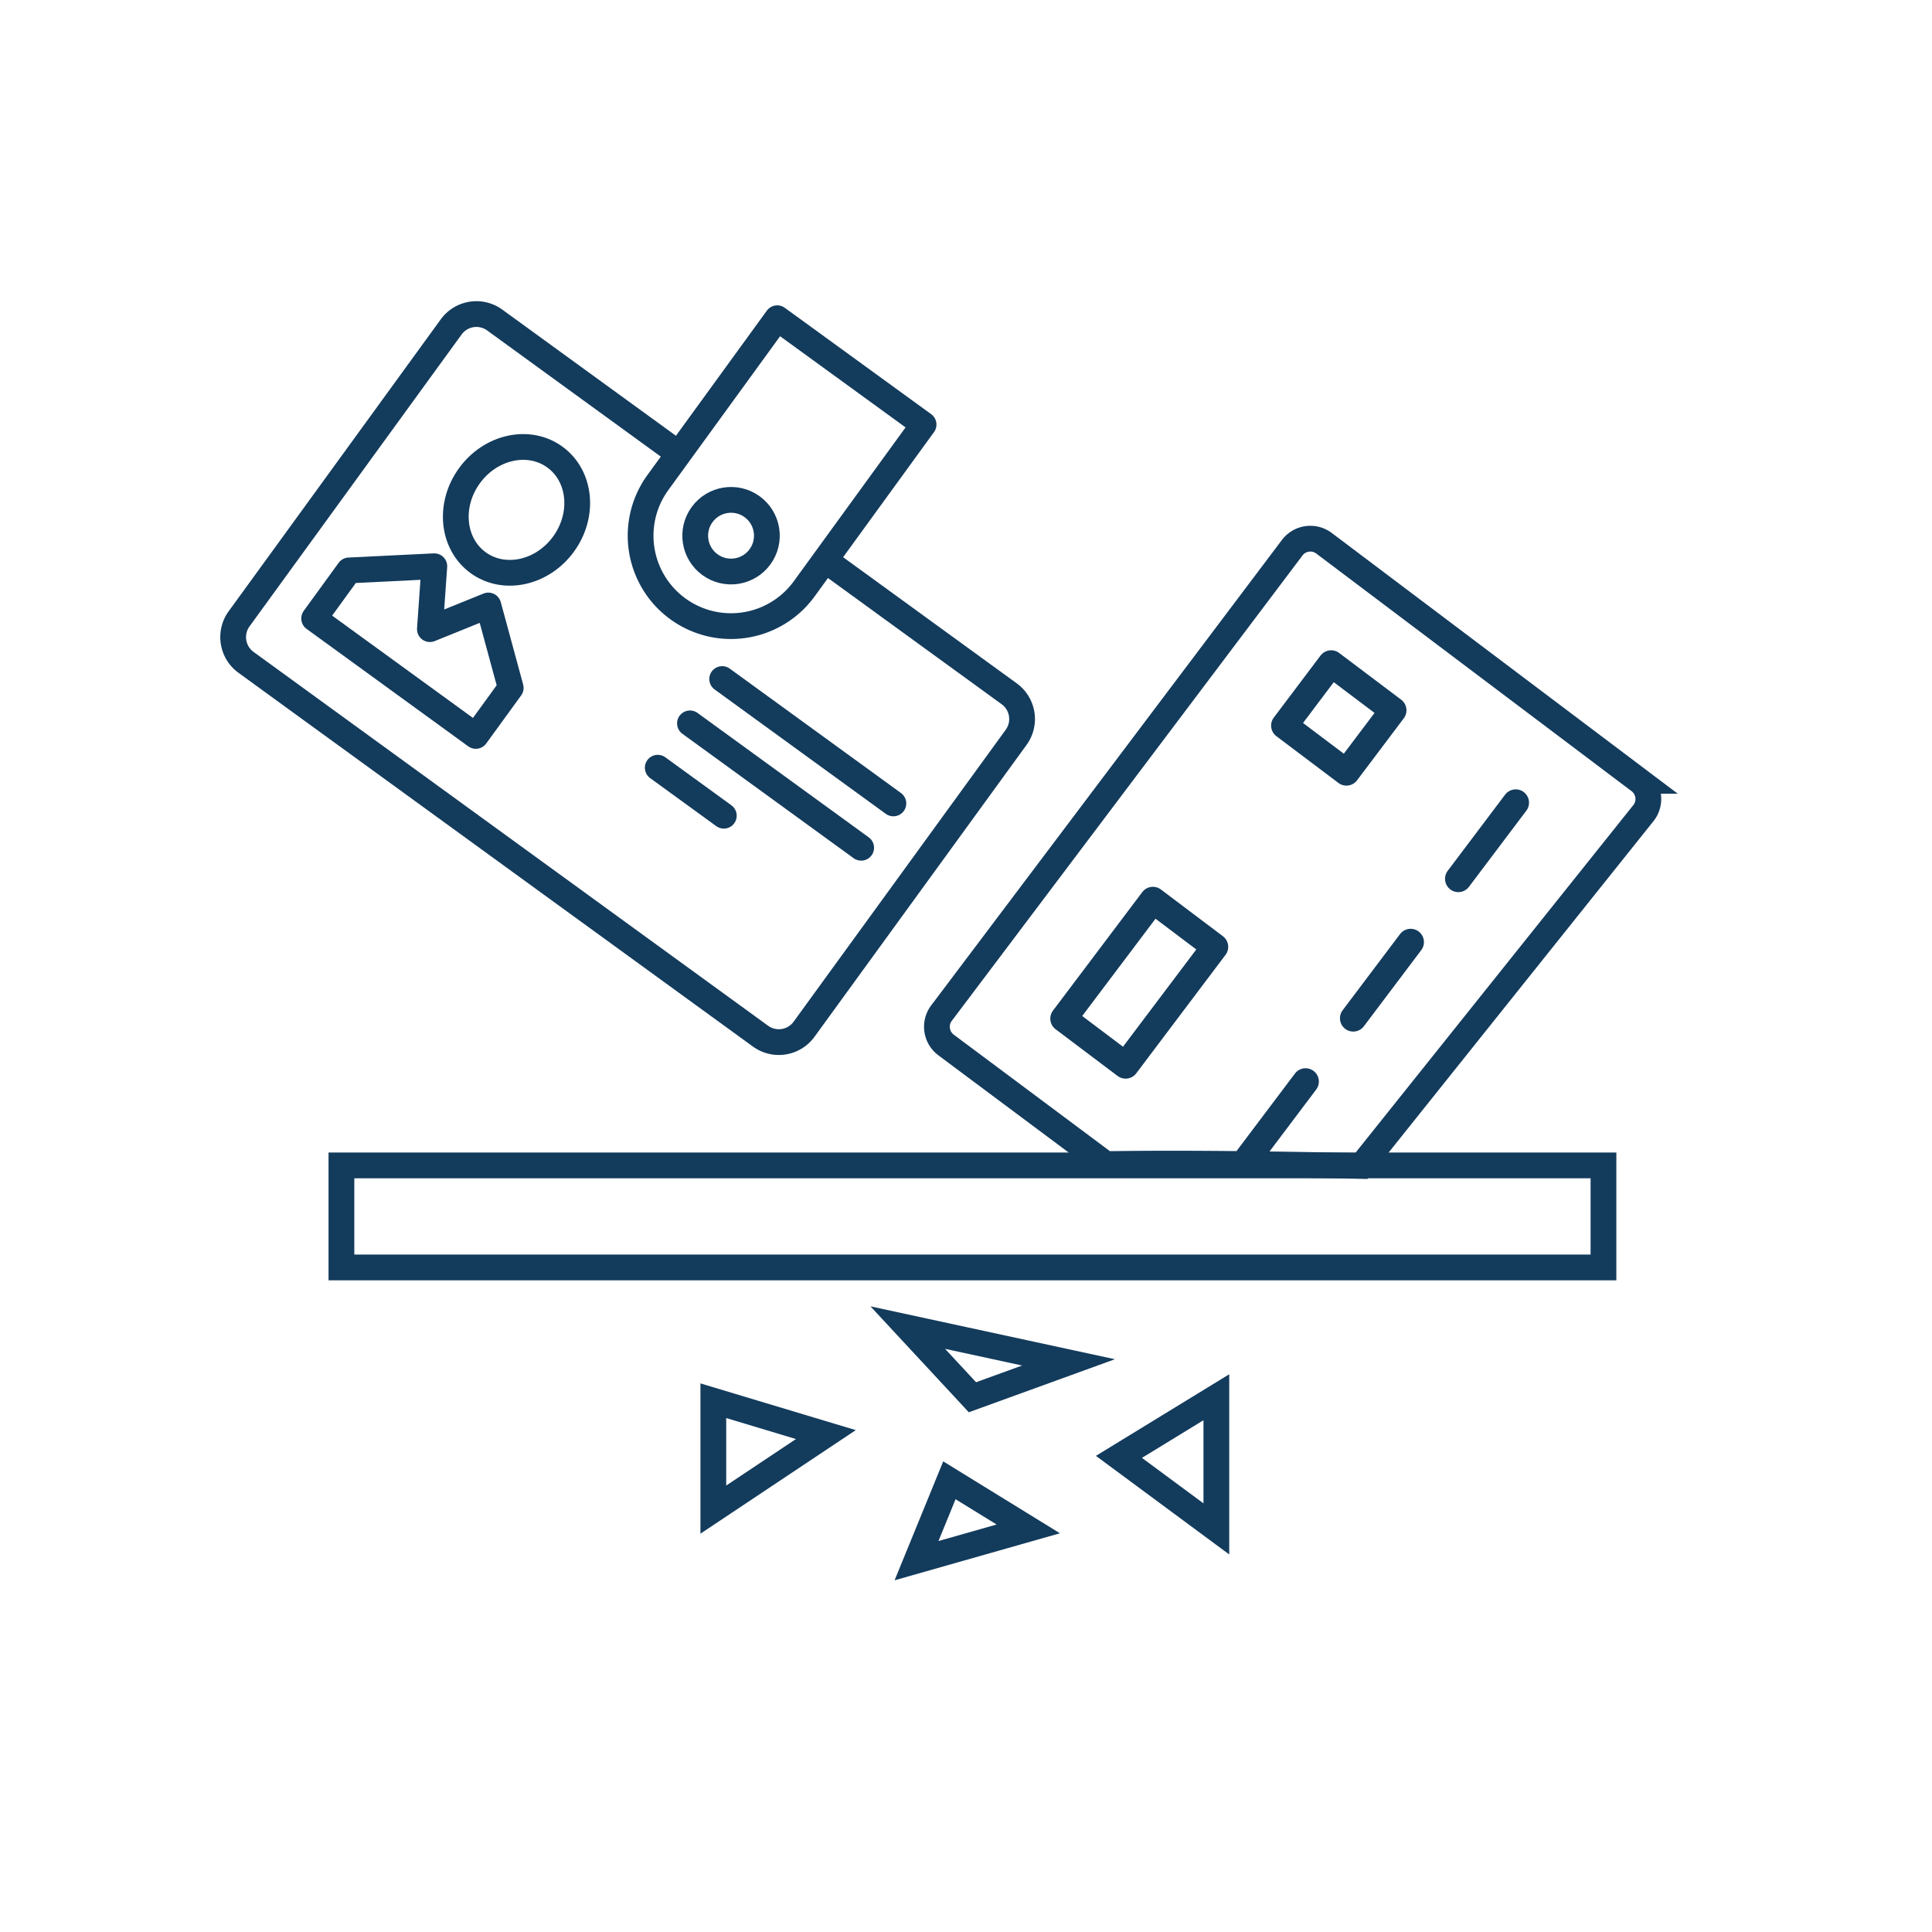
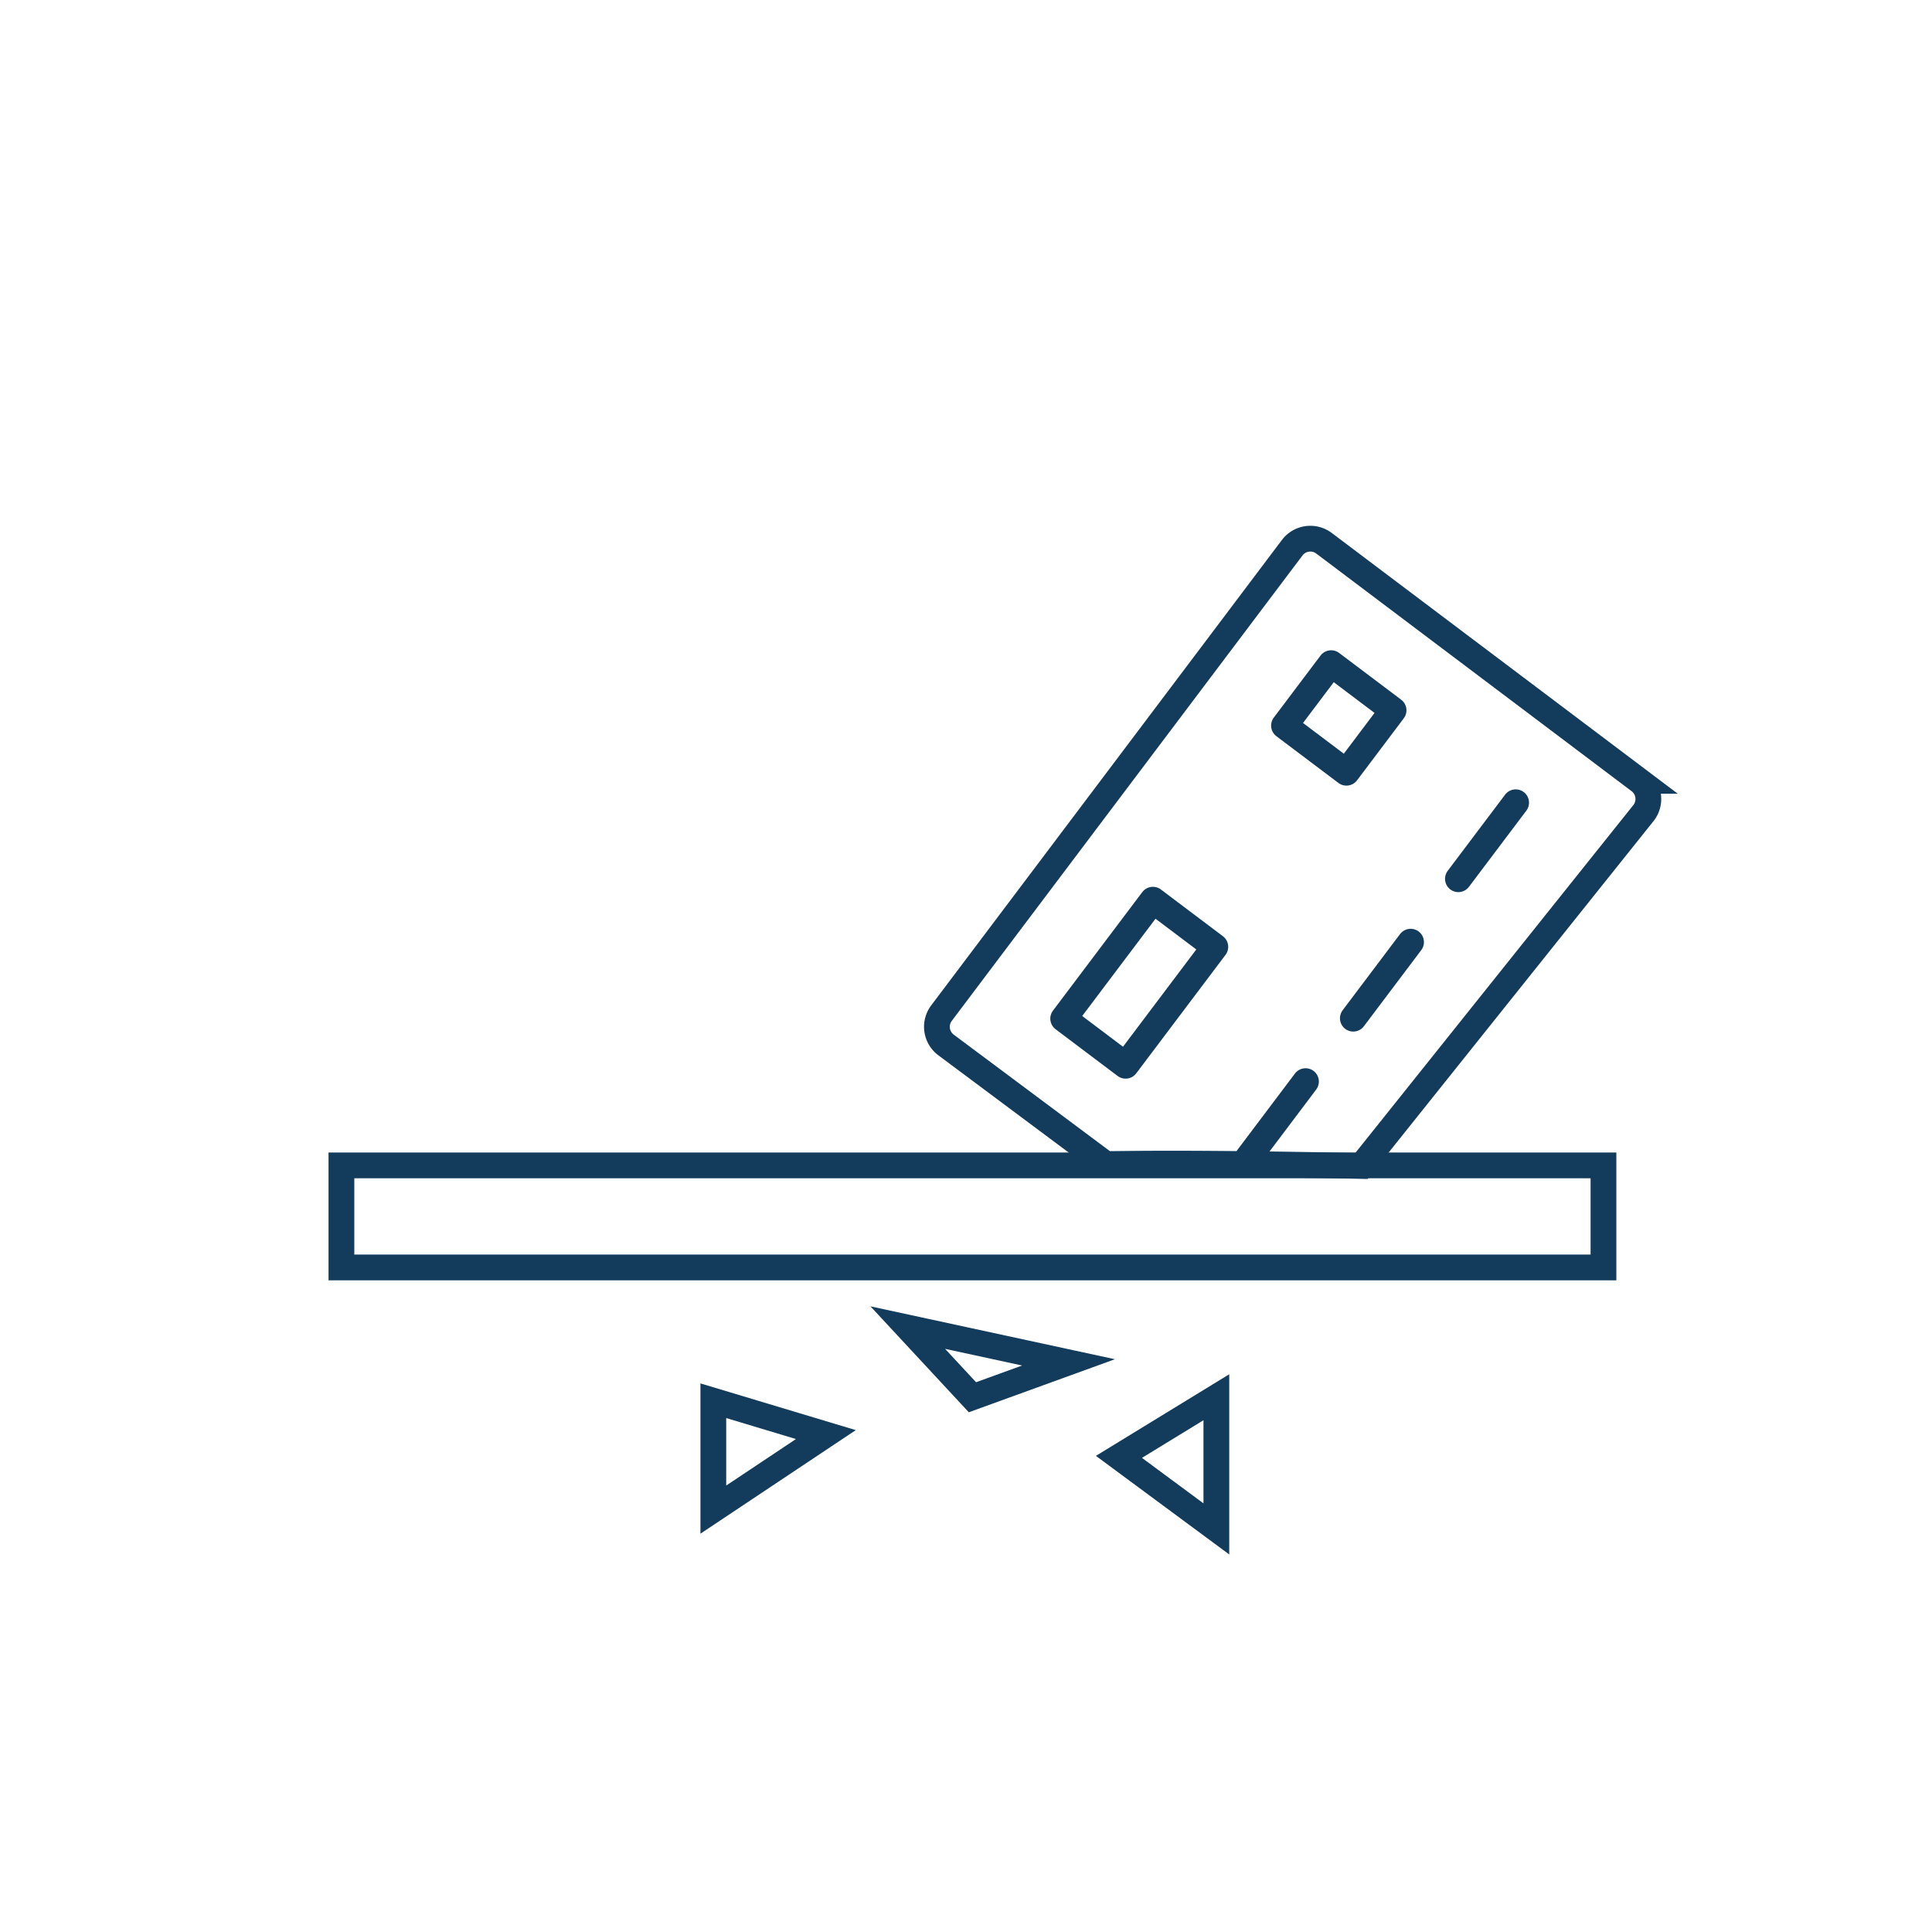
<svg xmlns="http://www.w3.org/2000/svg" width="150" height="150">
  <defs>
    <clipPath id="b">
-       <path d="M0 0h61v61H0z" data-name="Rectangle 1759" transform="translate(0 -.475)" />
-     </clipPath>
+       </clipPath>
    <clipPath id="a">
      <path d="M0 0h150v150H0z" />
    </clipPath>
  </defs>
  <g clip-path="url(#a)">
    <g data-name="Group 1308">
      <g data-name="Group 1114" transform="translate(26.508 24.004)">
        <g data-name="Group 697">
          <path fill="none" stroke="#133b5c" stroke-miterlimit="10" stroke-width="2" d="M0 66.477h97.985V74.4H0z" data-name="Rectangle 1671" />
        </g>
        <path fill="none" stroke="#133b5c" stroke-miterlimit="10" stroke-width="2" d="M28.875 84.748l8.736 2.628-8.736 5.824z" data-name="Path 3629" />
        <path fill="none" stroke="#133b5c" stroke-miterlimit="10" stroke-width="2" d="M48.992 84.478l-5.021-5.408 12.481 2.7z" data-name="Path 3631" />
-         <path fill="none" stroke="#133b5c" stroke-miterlimit="10" stroke-width="2" d="M47.203 90.926l-2.552 6.24 8.676-2.467z" data-name="Path 3632" />
        <path fill="none" stroke="#133b5c" stroke-miterlimit="10" stroke-width="2" d="M60.366 89.107l7.563-4.629V94.7z" data-name="Path 3633" />
      </g>
      <g transform="rotate(-53 98.925 -9.766)">
        <g data-name="Group 837" transform="translate(11 22.822)">
          <g fill="none" stroke="#133b5c" data-name="Group 836">
            <path stroke-width="2" d="M1.764 0h45.242a1.764 1.764 0 011.764 1.764v30.651a1.764 1.764 0 01-1.764 1.764l-35.1-1C3.752 21.879.846 18.26-.026 17.1c-.061-.049.1.168.1-.079L0 1.764A1.764 1.764 0 011.764 0z" data-name="Rectangle 1698" />
            <g stroke-linecap="round" stroke-linejoin="round" stroke-width="2.065" data-name="Group 835" transform="translate(7.127 7.828)">
              <path d="M0 0h11.521v6.029H0z" data-name="Rectangle 1700" />
              <path d="M7.404 17.944H0" data-name="Line 177" />
              <path d="M20.96 17.944h-7.404" data-name="Line 178" />
              <path d="M34.516 17.944h-7.404" data-name="Line 179" />
              <path d="M28.487 0h6.029v6.029h-6.029z" data-name="Rectangle 1701" />
            </g>
          </g>
        </g>
      </g>
      <g clip-path="url(#b)" transform="rotate(36 14.016 72.782)">
        <g fill="none" stroke="#133b5c" stroke-linecap="round" stroke-linejoin="round" stroke-width="2" data-name="Group 842" transform="translate(3.155 6.658)">
          <path d="M34.27 13.003h17.525a2.421 2.421 0 012.421 2.421v28.01a2.421 2.421 0 01-2.421 2.423H2.421A2.421 2.421 0 010 43.436v-28.01a2.421 2.421 0 012.421-2.421h17.226" data-name="Rectangle 1702" />
          <g data-name="Group 838" transform="translate(20.085)">
-             <path d="M0 0v15.767a7.021 7.021 0 0014.042 0V0z" data-name="Path 3738" />
            <circle cx="2.782" cy="2.782" r="2.782" data-name="Ellipse 258" transform="translate(4.24 12.985)" />
          </g>
          <g data-name="Group 841" transform="translate(4.697 18.868)">
            <g data-name="Group 839">
              <ellipse cx="4.515" cy="5.068" data-name="Ellipse 259" rx="4.515" ry="5.068" transform="translate(3.241)" />
-               <path d="M10.35 12.359l-2.592 4.153-2.592-4.153L0 16.512v4.611h15.515v-4.611z" data-name="Path 3739" />
+               <path d="M10.35 12.359l-2.592 4.153-2.592-4.153L0 16.512v4.611v-4.611z" data-name="Path 3739" />
            </g>
            <g data-name="Group 840" transform="translate(28.394 6.307)">
-               <path d="M0 0h16.43" data-name="Line 180" />
              <path d="M0 4.255h16.43" data-name="Line 181" />
              <path d="M0 8.51h6.341" data-name="Line 182" />
            </g>
          </g>
        </g>
      </g>
    </g>
  </g>
</svg>